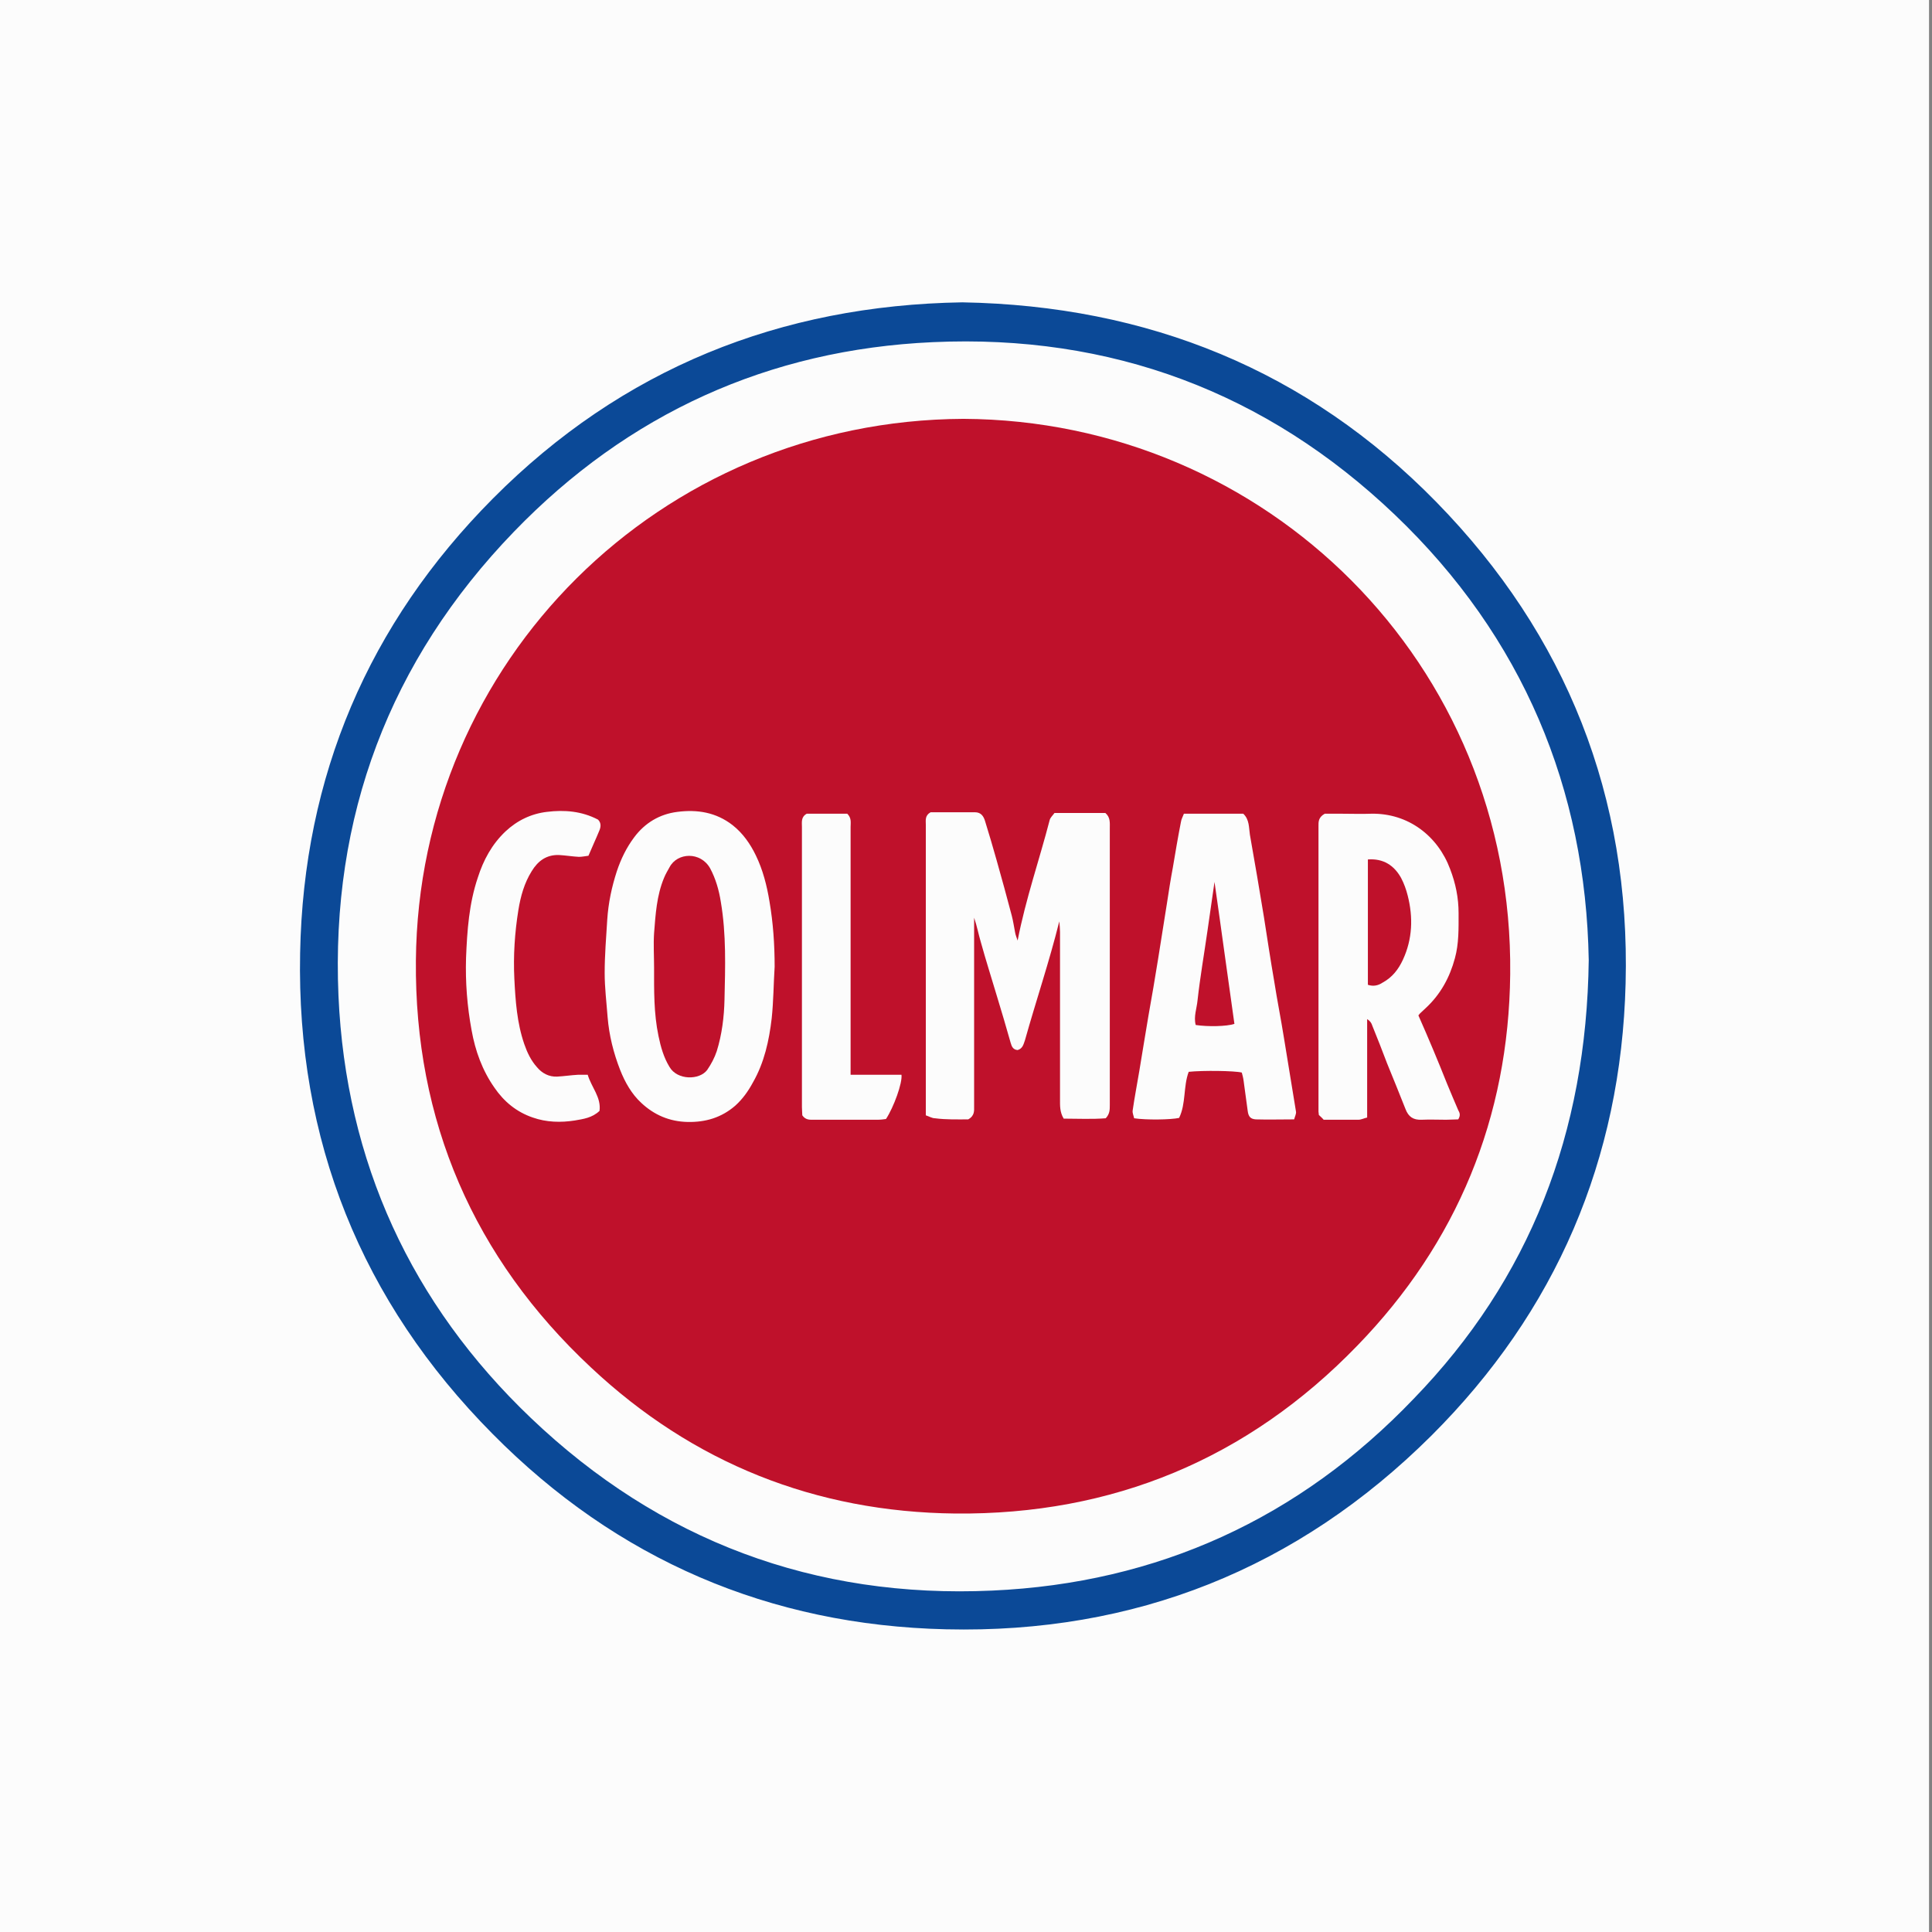
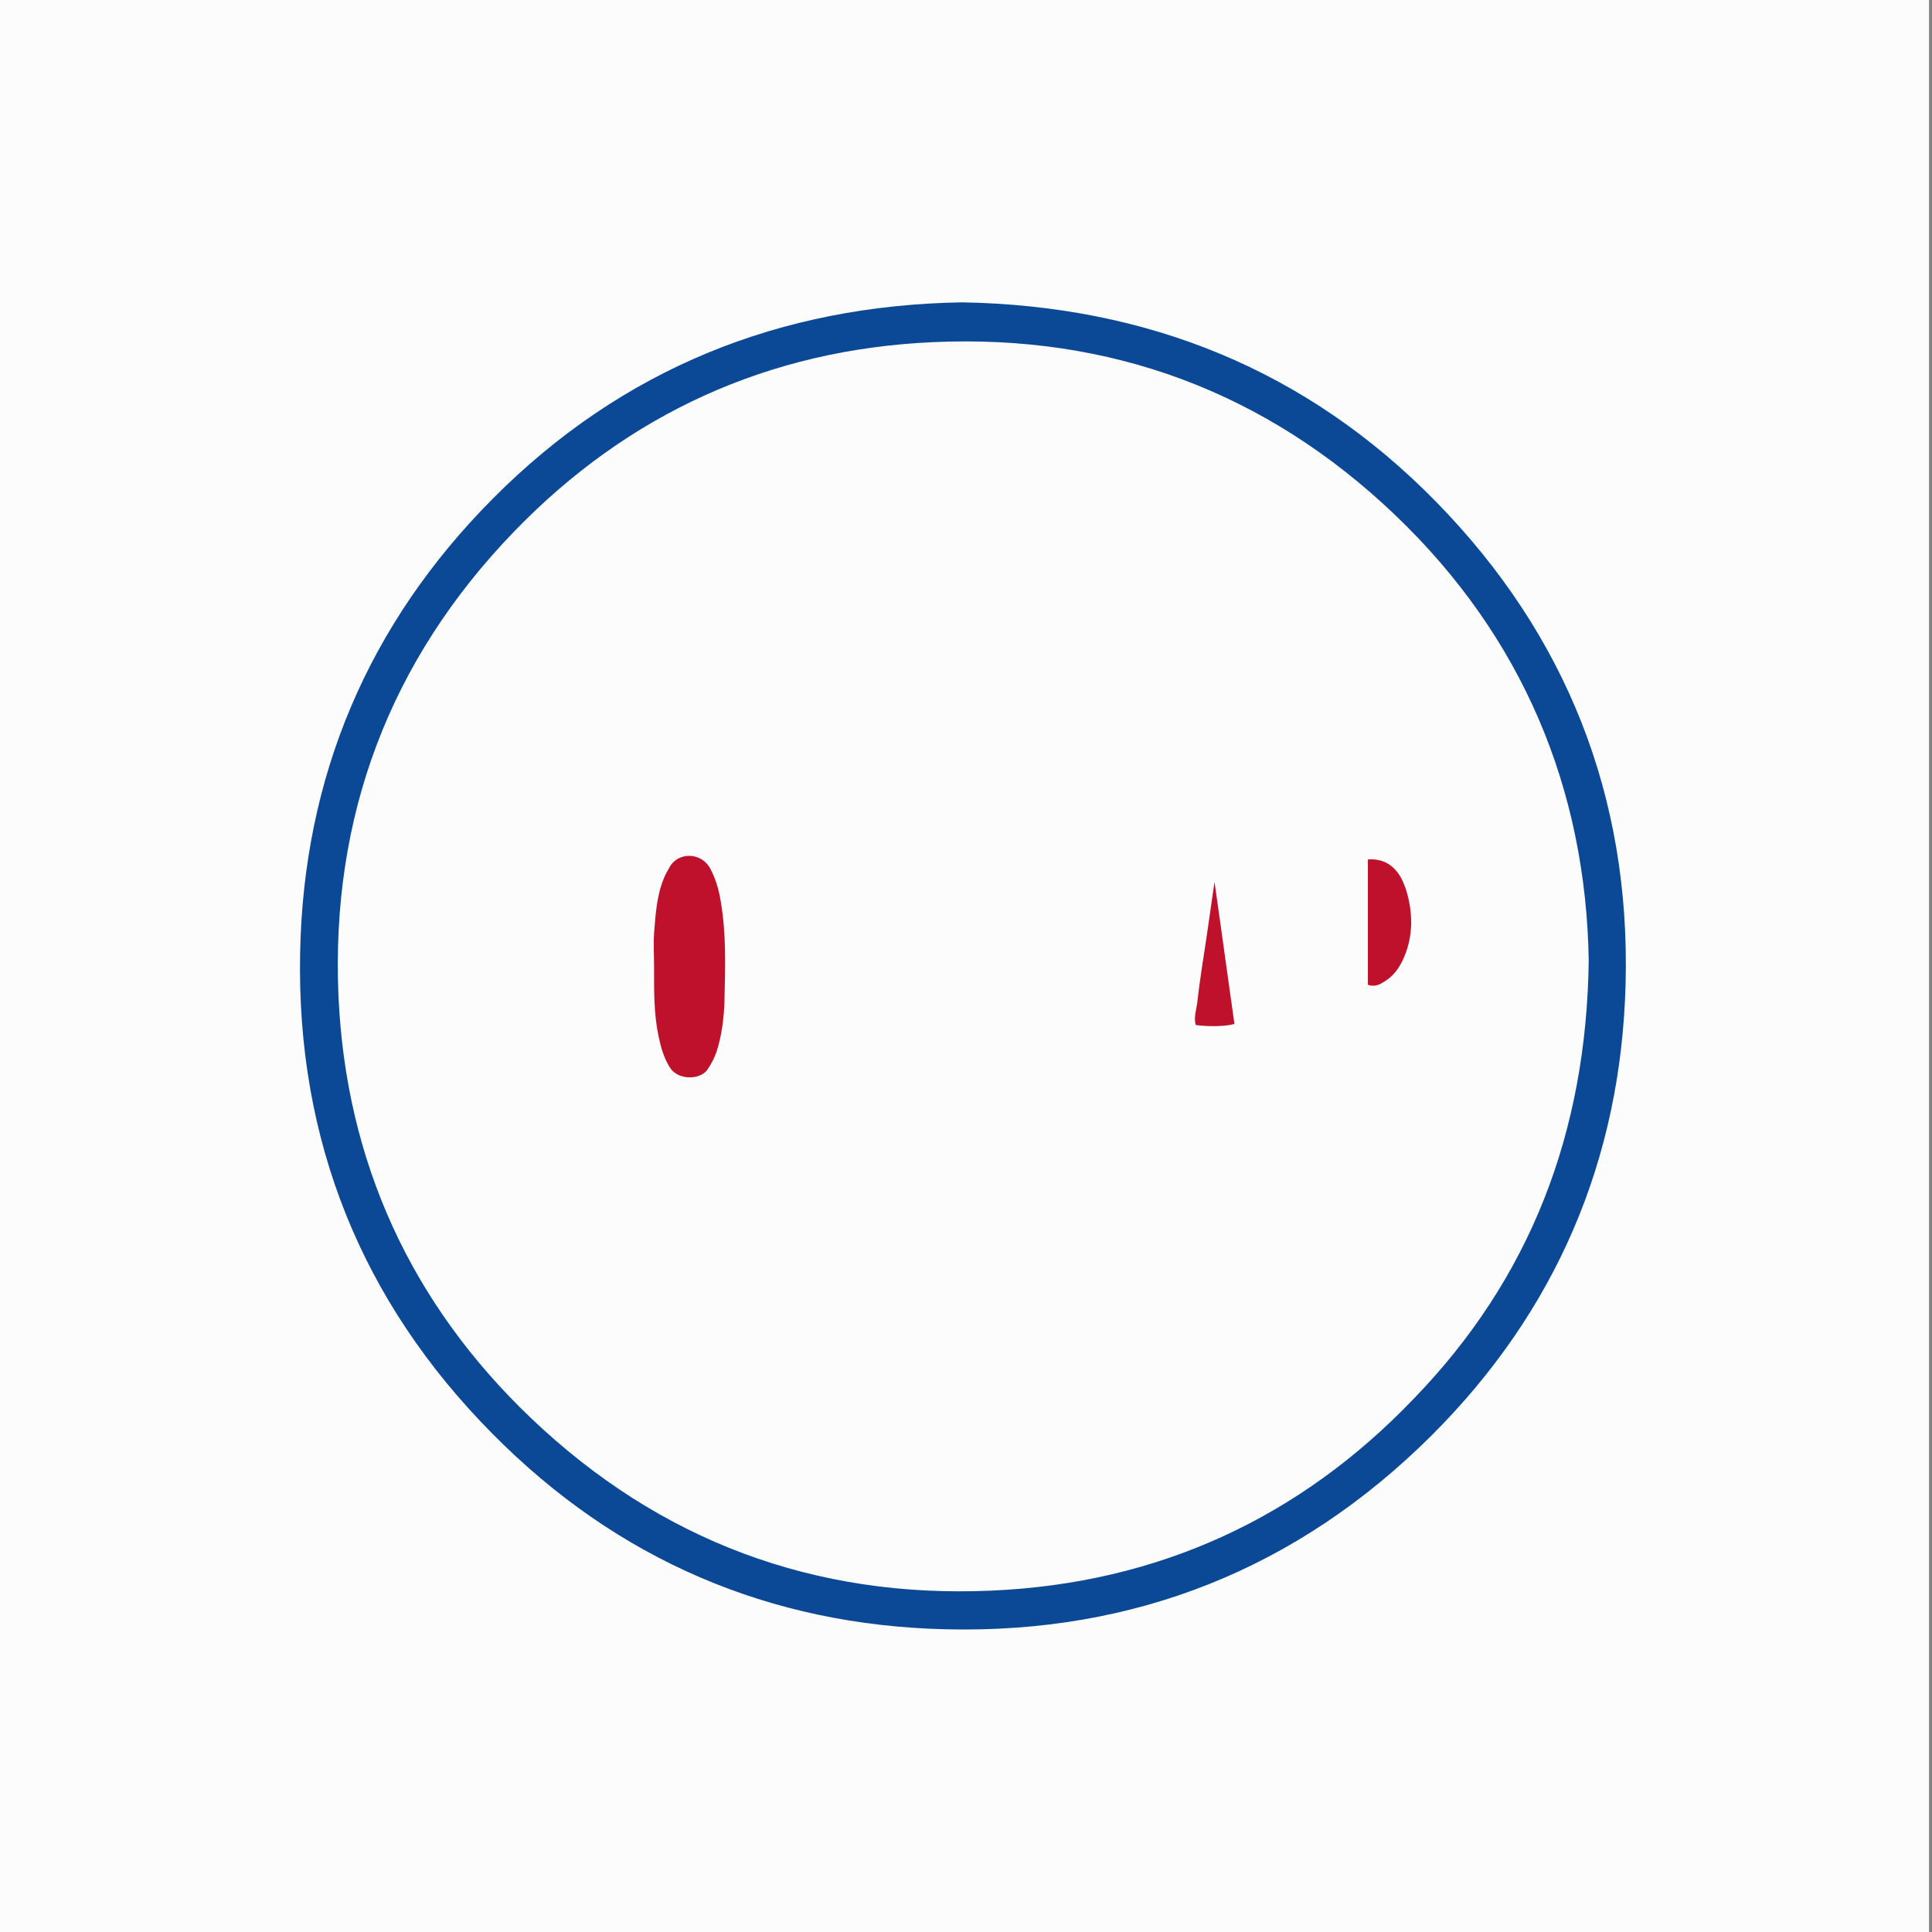
<svg xmlns="http://www.w3.org/2000/svg" version="1.1" id="Layer_1" x="0px" y="0px" viewBox="0 0 524 524" style="enable-background:new 0 0 524 524;" xml:space="preserve">
  <rect x="0" y="0" width="524" height="524" fill="#808080" stroke="none" />
  <style type="text/css">
	.st0{fill:#FCFCFC;}
	.st1{fill:#0B4997;}
	.st2{fill:#BF112B;}
</style>
  <rect x="-0.8" class="st0" width="524" height="524" />
  <g>
    <path class="st1" d="M261,82c50.3,0.9,93.6,18.4,128.6,54.2c35.3,36.1,52.6,80,51.3,130.5c-1.2,47.8-18.9,89-52.7,122.7   c-36.3,36.1-80.5,53.7-131.6,52.5c-47.9-1.1-89.3-18.9-123-53C98,353,80.4,309.2,81.4,258.5c0.9-47.9,18.5-89.3,52.3-123.3   C168.7,100,211.6,82.8,261,82z M430.9,260.4c-0.8-46.3-17.8-87.6-52.6-120.8c-34.9-33.3-77.1-49-125.3-46.8   c-44.5,2-82.7,19.4-113.6,51.4c-33.8,35-49.7,77.4-47.6,125.9c2,45,19.7,83.5,52.2,114.5c34.9,33.3,77,49,125.1,46.8   c44.9-2,83.3-19.6,114.3-52C414.9,346.9,430.3,307.4,430.9,260.4z" />
-     <path class="st2" d="M261.3,113.6c82,0.4,149.2,66.3,148.3,150.6c-0.4,38.9-14.4,72.9-41.5,100.8c-29.7,30.7-66.4,45.9-109,45.5   c-37.9-0.4-71.2-13.7-98.8-39.6c-31.8-29.7-47.9-66.9-47.5-110.4C113.5,179.5,178.9,114,261.3,113.6z M262.6,303.6   c1.8-1,1.6-2.4,1.6-3.6c0-15.7,0-31.3,0-47c0-1.4,0-2.7,0-4.1c0.8,2.3,1.2,4.6,1.9,6.9c1.3,4.7,2.8,9.4,4.2,14.1   c1.3,4.3,2.6,8.6,3.8,12.9c0.3,1.1,0.7,1.9,1.9,2c1.4-0.4,1.6-1.6,2-2.7c3-10.7,6.6-21.3,9.3-32.2c0.1,1,0.2,2,0.2,2.9   c0,11.6,0,23.3,0,34.9c0,3.5,0,7,0,10.4c0,1.7-0.1,3.5,1,5.3c3.8,0,7.7,0.2,11.4-0.1c1.1-1.2,1.1-2.3,1.1-3.6c0-5.8,0-11.5,0-17.3   c0-19.2,0-38.5,0-57.7c0-1.5,0.2-3-1.2-4.2c-4.5,0-9.2,0-13.8,0c-0.5,0.7-1.1,1.2-1.3,1.9c-2.8,10.8-6.5,21.4-8.7,32.7   c-0.3-0.9-0.6-1.6-0.7-2.3c-0.3-1.5-0.5-3-0.9-4.5c-1.3-5-2.7-10-4.1-15c-1-3.5-2-7-3.1-10.5c-0.4-1.4-1.1-2.5-2.8-2.5   c-4.1,0-8.2,0-12,0c-1.6,0.9-1.3,2.2-1.3,3.4c0,24.4,0,48.9,0,73.3c0,1.7,0,3.5,0,5.5c0.9,0.3,1.7,0.8,2.5,0.8   C256.6,303.7,259.7,303.6,262.6,303.6z M384.7,275.4c0.2-0.2,0.3-0.4,0.4-0.5c0.5-0.5,1.1-1,1.6-1.5c4-3.7,6.5-8.3,7.9-13.5   c1.1-4,1-8.1,1-12.2c0-4.2-0.8-8.1-2.3-12c-3.3-8.9-11.3-15.2-21.4-15c-2.7,0.1-5.3,0-8,0c-1.7,0-3.5,0-4.6,0   c-1.8,1-1.7,2.3-1.7,3.4c0,25.8,0,51.6,0,77.4c0,0.3,0.1,0.5,0.1,0.9c0.4,0.4,0.9,0.8,1.3,1.3c3.2,0,6.3,0,9.4,0   c0.8,0,1.5-0.4,2.4-0.6c0-9.1,0-17.9,0-26.7c0.8,0.5,1.2,1.1,1.4,1.8c1.4,3.4,2.7,6.8,4,10.2c1.7,4.2,3.4,8.3,5,12.4   c0.8,2.1,2.1,3,4.4,2.9c2.2-0.1,4.4,0,6.6,0c1.2,0,2.3-0.1,3.3-0.1c0.7-1.1,0.4-1.8,0-2.5c-1-2.3-2-4.7-3-7.1   C390,287.7,387.4,281.5,384.7,275.4z M210.1,262.2c0-6-0.4-11.9-1.4-17.7c-0.7-4.3-1.8-8.6-3.7-12.5c-1.5-3.1-3.5-6-6.3-8.2   c-4.5-3.5-9.6-4.3-15-3.6c-4.8,0.6-8.8,3-11.7,6.9c-2.1,2.8-3.6,5.9-4.7,9.2c-1.4,4.3-2.3,8.6-2.6,13.1c-0.3,4.8-0.7,9.7-0.7,14.5   c0,4,0.5,8,0.8,12c0.4,4.9,1.6,9.7,3.4,14.3c1.3,3.3,3.1,6.5,5.7,8.9c3.5,3.3,7.7,5.1,12.6,5.2c4.9,0.1,9.2-1.2,12.9-4.4   c2-1.8,3.5-3.9,4.8-6.3c3.1-5.4,4.4-11.4,5.1-17.4C209.8,271.5,209.8,266.9,210.1,262.2z M321.1,220.7c-0.3,0.8-0.7,1.5-0.8,2.2   c-0.8,4.1-1.5,8.2-2.2,12.4c-0.6,3.2-1.1,6.4-1.6,9.7c-0.8,5-1.6,10.1-2.4,15.1c-0.8,5.1-1.7,10.2-2.6,15.3c-0.8,5-1.7,10-2.5,15.1   c-0.6,3.6-1.3,7.2-1.8,10.7c-0.1,0.7,0.3,1.5,0.4,2.1c3.3,0.5,10,0.4,12.2-0.1c1.9-3.9,1.1-8.5,2.6-12.5c3.8-0.4,12.4-0.3,14.4,0.2   c0.2,0.7,0.4,1.5,0.5,2.3c0.4,2.7,0.7,5.4,1.1,8.1c0.2,1.6,0.8,2.2,2.2,2.3c3.4,0.1,6.7,0,10.4,0c0.2-0.8,0.6-1.5,0.5-2.1   c-1.1-6.7-2.2-13.5-3.3-20.2c-0.8-5-1.8-10-2.6-15.1c-1-5.8-1.9-11.7-2.8-17.5c-1.2-7.4-2.5-14.9-3.8-22.3   c-0.3-1.9-0.1-4.1-1.8-5.7C331.8,220.7,326.6,220.7,321.1,220.7z M162.2,222.3c-4.4-2.3-9.1-2.7-13.9-2.1c-4.2,0.5-8,2.3-11.2,5.3   c-3.7,3.5-6,7.8-7.5,12.5c-2.4,7.1-2.9,14.4-3.2,21.8c-0.2,6.6,0.3,13.1,1.5,19.6c1,5.6,2.9,10.9,6.2,15.6c2.6,3.8,6,6.6,10.4,8.1   c3.7,1.3,7.6,1.4,11.4,0.8c2.3-0.4,4.7-0.7,6.7-2.6c0.5-3.7-2.2-6.4-3.2-9.8c-1,0-1.8,0-2.6,0c-1.9,0.1-3.8,0.4-5.7,0.5   c-2.2,0.1-4.1-0.9-5.5-2.6c-1.6-1.8-2.6-3.9-3.4-6.2c-2-5.8-2.4-11.8-2.7-17.8c-0.3-6.2,0.1-12.4,1.1-18.6   c0.6-3.7,1.6-7.3,3.6-10.5c1.7-2.8,4-4.5,7.4-4.4c1.8,0.1,3.6,0.4,5.4,0.5c0.9,0,1.7-0.2,2.6-0.3c1-2.4,2-4.5,2.9-6.7   C162.9,224.5,163.2,223.3,162.2,222.3z M229.8,220.7c-3.7,0-7.5,0-11,0c-1.6,0.9-1.3,2.3-1.3,3.6c0,25.3,0,50.7,0,76   c0,0.8,0.1,1.6,0.1,2.2c0.9,1.3,2,1.2,3.1,1.2c5.8,0,11.5,0,17.3,0c0.8,0,1.6-0.1,2.3-0.2c2.1-3.2,4.5-9.8,4.2-12   c-4.5,0-9,0-13.8,0c0-1.5,0-2.6,0-3.8c0-21.1,0-42.3,0-63.4C230.7,223.1,231,221.9,229.8,220.7z" />
    <path class="st2" d="M371,267.1c0-11.4,0-22.6,0-34c4.2-0.3,7.1,1.6,9,5c0.8,1.5,1.4,3.2,1.8,4.8c1.5,5.9,1.3,11.8-1.3,17.4   c-1.2,2.6-2.9,4.8-5.5,6.2C373.8,267.3,372.5,267.6,371,267.1z" />
    <path class="st2" d="M177.4,262.4c0-3.1-0.2-6.2,0-9.3c0.4-5.1,0.7-10.2,2.7-15c0.4-1,1-2,1.5-2.9c2.1-4,8.4-4.3,11,0.3   c1.5,2.8,2.4,5.9,2.9,9.1c1.5,8.8,1.2,17.7,1,26.5c-0.1,4.7-0.7,9.5-2.1,14c-0.6,1.8-1.5,3.5-2.6,5.1c-2.1,2.8-8.1,2.8-10.2-0.8   c-1.6-2.6-2.4-5.5-3-8.4C177.3,274.8,177.4,268.6,177.4,262.4z" />
    <path class="st2" d="M329.4,239.2c1.9,13.2,3.6,25.9,5.4,38.5c-2.1,0.7-7.2,0.8-10.5,0.3c-0.6-2.3,0.3-4.5,0.5-6.7   c0.7-6.3,1.8-12.6,2.7-18.9C328.1,248.2,328.7,244,329.4,239.2z" />
  </g>
</svg>